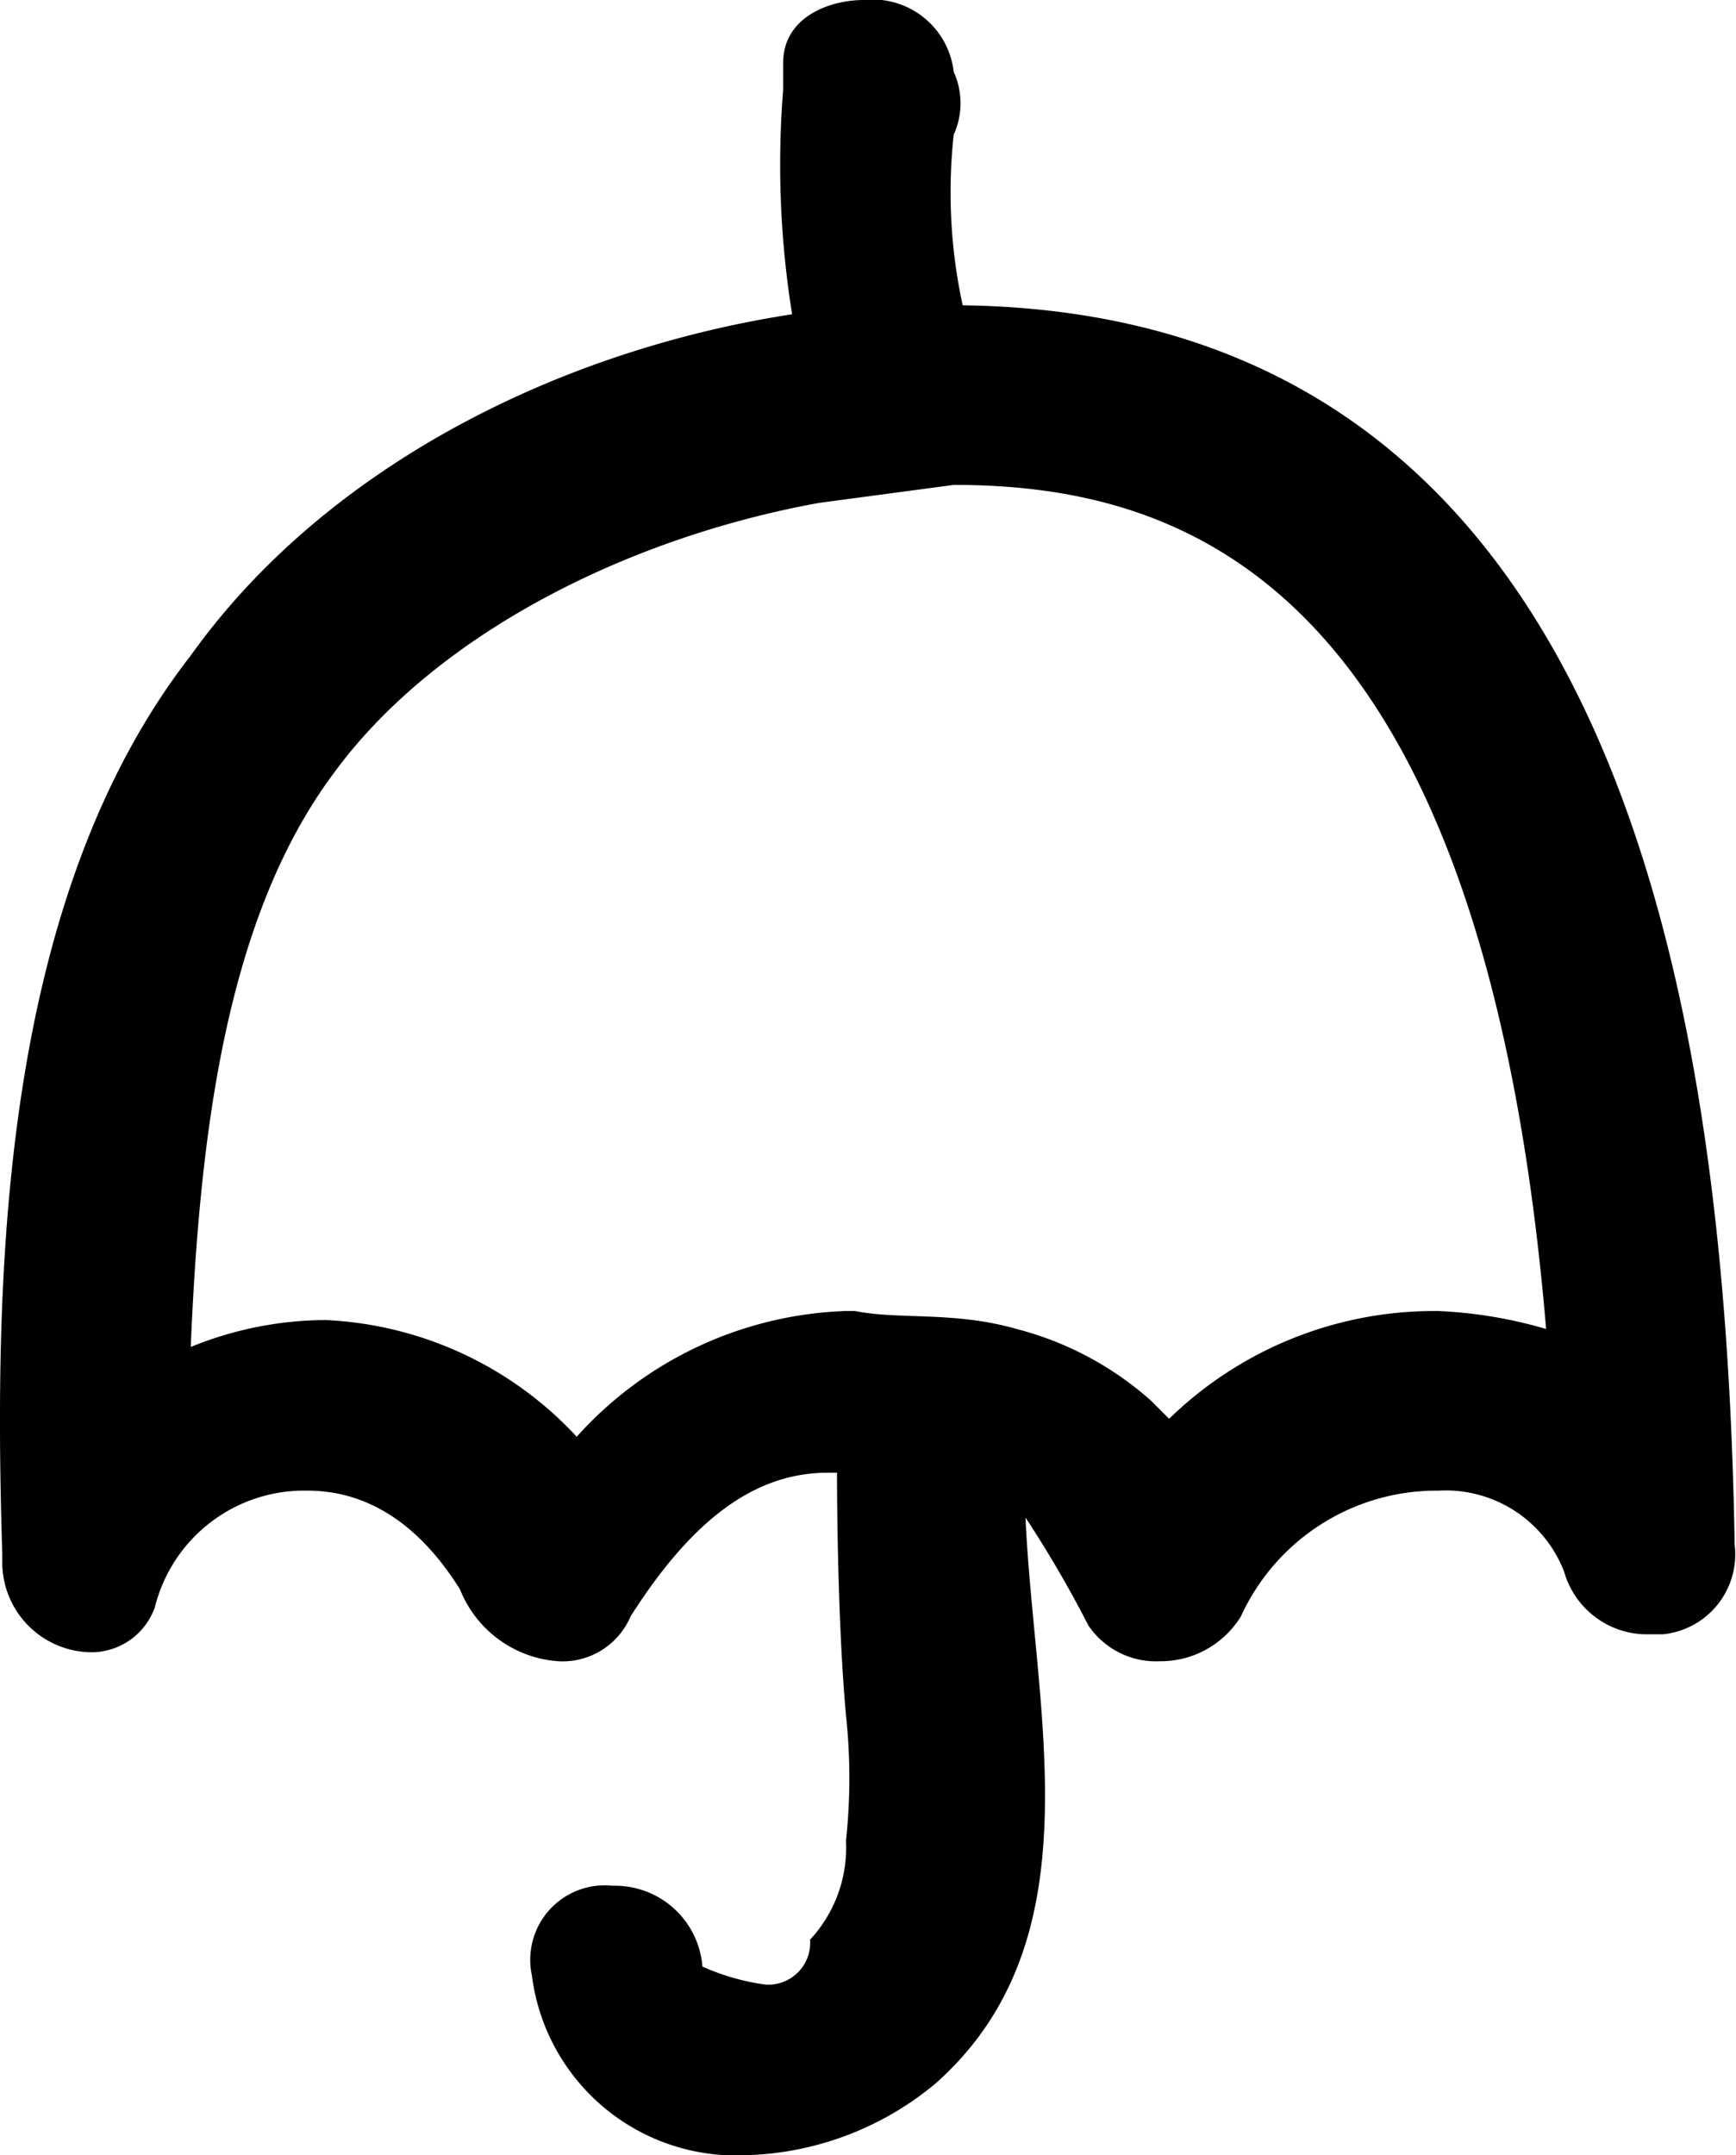
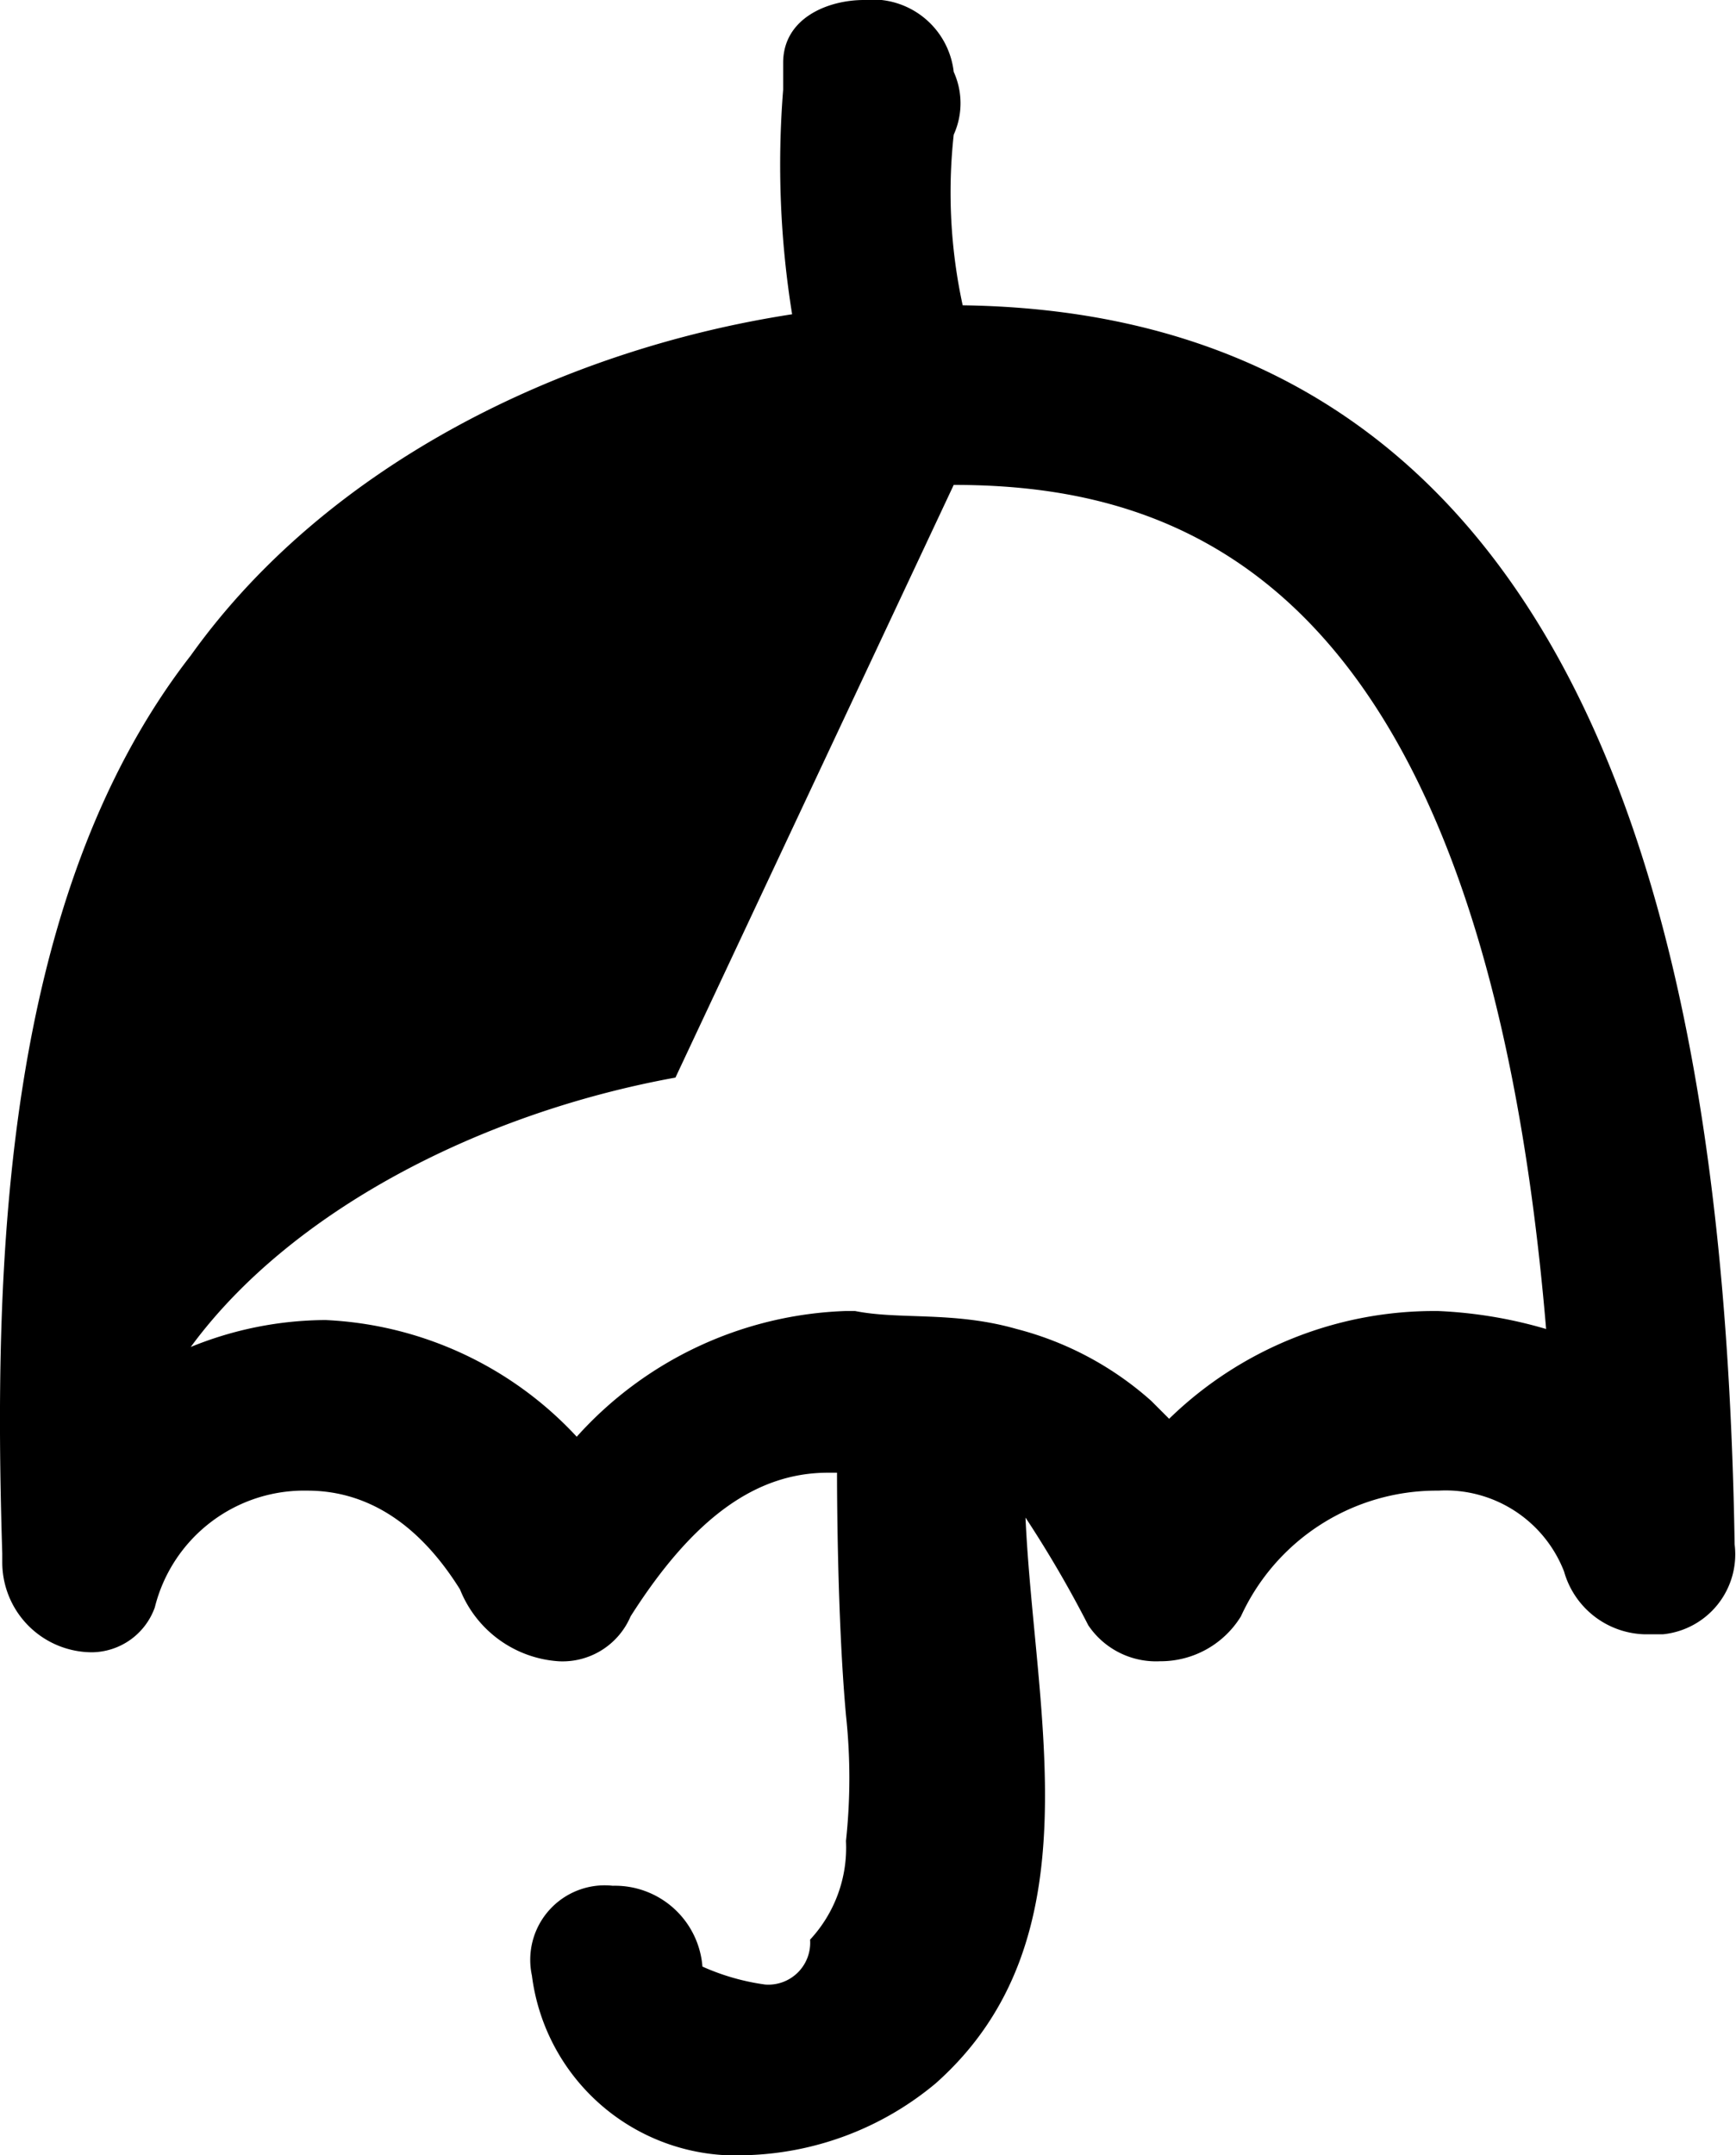
<svg xmlns="http://www.w3.org/2000/svg" width="49.964" height="62" viewBox="0 0 49.964 62">
-   <path d="M27.682,2.325h0M27.424,13.95c6.717,0,15.242,2.842,17.05,24.283a12.967,12.967,0,0,0-3.1-.517,10.938,10.938,0,0,0-7.75,3.1l-.517-.517a9.316,9.316,0,0,0-3.875-2.067c-1.808-.517-3.358-.258-4.65-.517h-.258a10.9,10.9,0,0,0-7.75,3.617A10.512,10.512,0,0,0,9.34,37.975a10.366,10.366,0,0,0-3.875.775C5.724,32.55,6.5,26.35,9.6,22.217c2.842-3.875,8.267-6.717,13.95-7.75ZM24.84,0c-1.033,0-2.325.517-2.325,1.808v.775h0a27.071,27.071,0,0,0,.258,6.458C16.057,10.075,9.34,13.433,5.465,18.858.04,25.833-.218,36.425.04,44.692v.258a2.589,2.589,0,0,0,2.583,2.583,1.943,1.943,0,0,0,1.808-1.292,4.428,4.428,0,0,1,4.392-3.358c1.55,0,3.1.775,4.392,2.842a3.291,3.291,0,0,0,2.842,2.067A2.128,2.128,0,0,0,18.124,46.5c1.808-2.842,3.617-4.133,5.683-4.133h.258c0,.258,0,4.133.258,6.975a16.878,16.878,0,0,1,0,3.617A3.885,3.885,0,0,1,23.29,55.8,1.205,1.205,0,0,1,22,57.092a6.572,6.572,0,0,1-1.808-.517,2.525,2.525,0,0,0-2.583-2.325,2.143,2.143,0,0,0-2.325,2.583A5.921,5.921,0,0,0,21.482,62a8.885,8.885,0,0,0,5.425-2.067c4.65-4.133,2.842-10.592,2.583-16.275a32.936,32.936,0,0,1,1.808,3.1,2.35,2.35,0,0,0,2.067,1.033A2.713,2.713,0,0,0,35.69,46.5a6.194,6.194,0,0,1,5.683-3.617,3.657,3.657,0,0,1,3.617,2.325,2.481,2.481,0,0,0,2.325,1.808h.517A2.312,2.312,0,0,0,49.9,44.433C49.64,28.675,46.54,9.042,27.682,8.783a15.288,15.288,0,0,1-.258-4.908,2.185,2.185,0,0,0,0-1.808h0A2.347,2.347,0,0,0,24.84,0Z" transform="translate(0.025)" />
+   <path d="M27.682,2.325h0M27.424,13.95c6.717,0,15.242,2.842,17.05,24.283a12.967,12.967,0,0,0-3.1-.517,10.938,10.938,0,0,0-7.75,3.1l-.517-.517a9.316,9.316,0,0,0-3.875-2.067c-1.808-.517-3.358-.258-4.65-.517h-.258a10.9,10.9,0,0,0-7.75,3.617A10.512,10.512,0,0,0,9.34,37.975a10.366,10.366,0,0,0-3.875.775c2.842-3.875,8.267-6.717,13.95-7.75ZM24.84,0c-1.033,0-2.325.517-2.325,1.808v.775h0a27.071,27.071,0,0,0,.258,6.458C16.057,10.075,9.34,13.433,5.465,18.858.04,25.833-.218,36.425.04,44.692v.258a2.589,2.589,0,0,0,2.583,2.583,1.943,1.943,0,0,0,1.808-1.292,4.428,4.428,0,0,1,4.392-3.358c1.55,0,3.1.775,4.392,2.842a3.291,3.291,0,0,0,2.842,2.067A2.128,2.128,0,0,0,18.124,46.5c1.808-2.842,3.617-4.133,5.683-4.133h.258c0,.258,0,4.133.258,6.975a16.878,16.878,0,0,1,0,3.617A3.885,3.885,0,0,1,23.29,55.8,1.205,1.205,0,0,1,22,57.092a6.572,6.572,0,0,1-1.808-.517,2.525,2.525,0,0,0-2.583-2.325,2.143,2.143,0,0,0-2.325,2.583A5.921,5.921,0,0,0,21.482,62a8.885,8.885,0,0,0,5.425-2.067c4.65-4.133,2.842-10.592,2.583-16.275a32.936,32.936,0,0,1,1.808,3.1,2.35,2.35,0,0,0,2.067,1.033A2.713,2.713,0,0,0,35.69,46.5a6.194,6.194,0,0,1,5.683-3.617,3.657,3.657,0,0,1,3.617,2.325,2.481,2.481,0,0,0,2.325,1.808h.517A2.312,2.312,0,0,0,49.9,44.433C49.64,28.675,46.54,9.042,27.682,8.783a15.288,15.288,0,0,1-.258-4.908,2.185,2.185,0,0,0,0-1.808h0A2.347,2.347,0,0,0,24.84,0Z" transform="translate(0.025)" />
</svg>